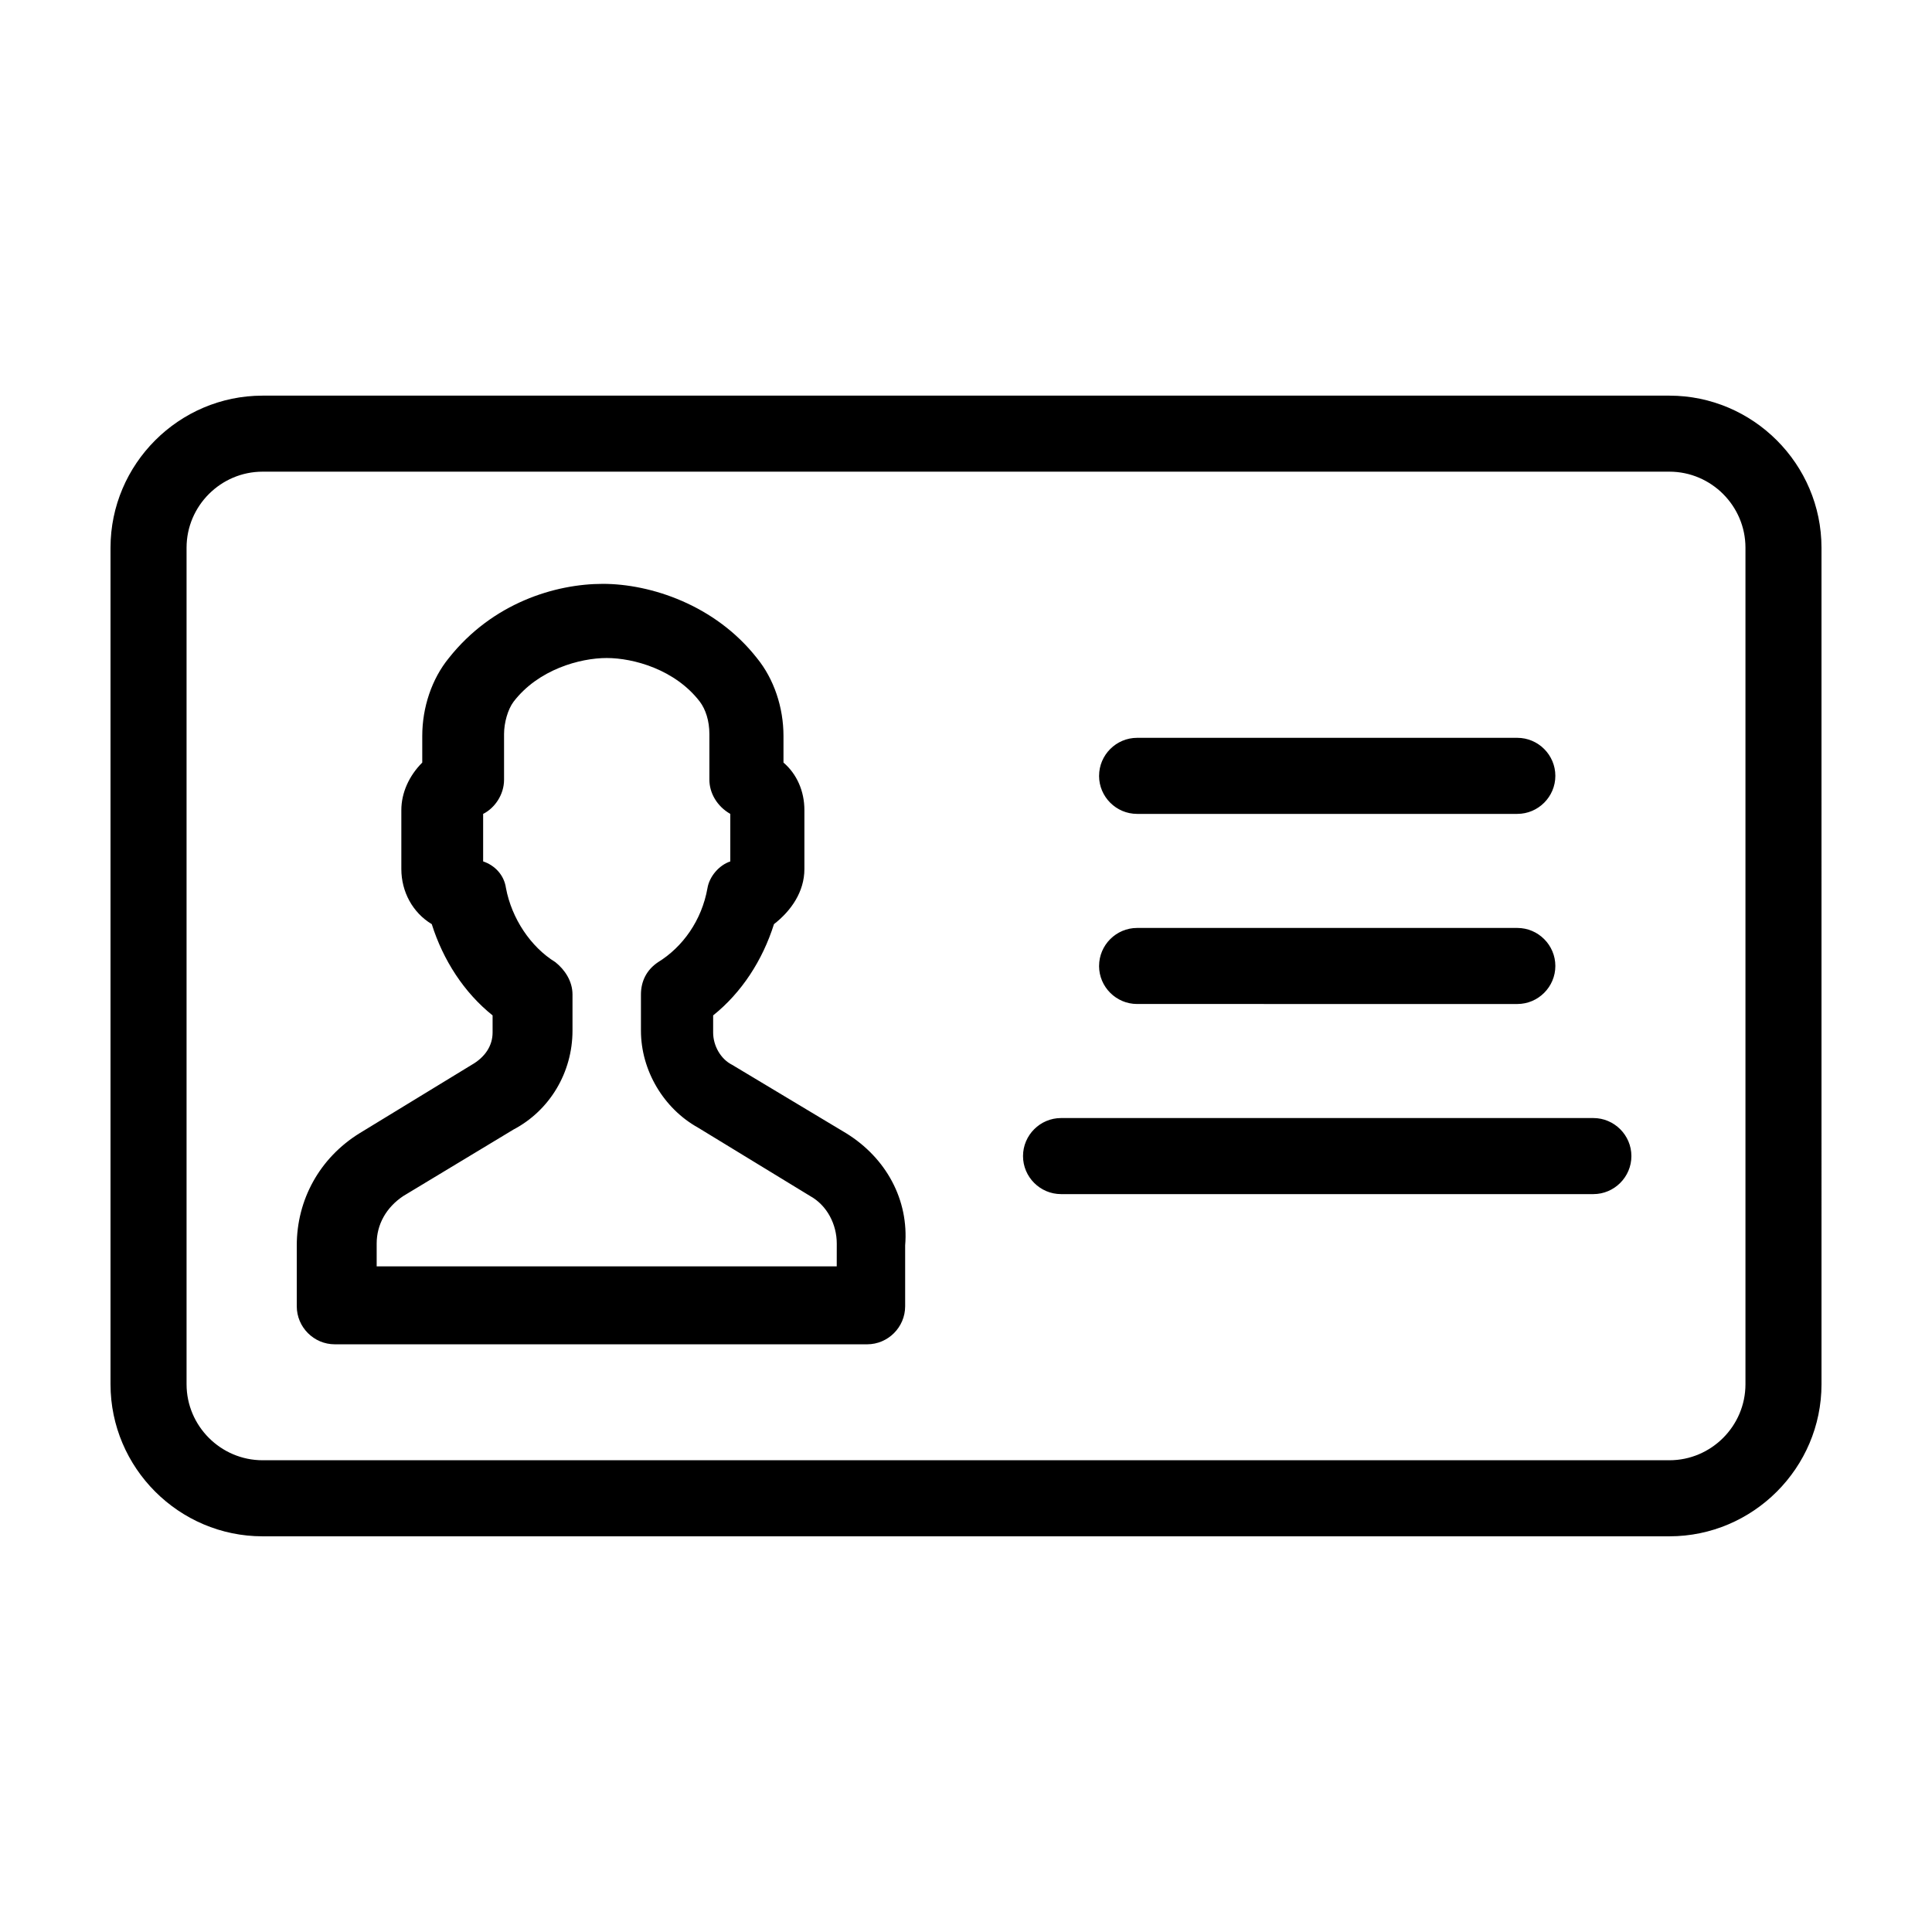
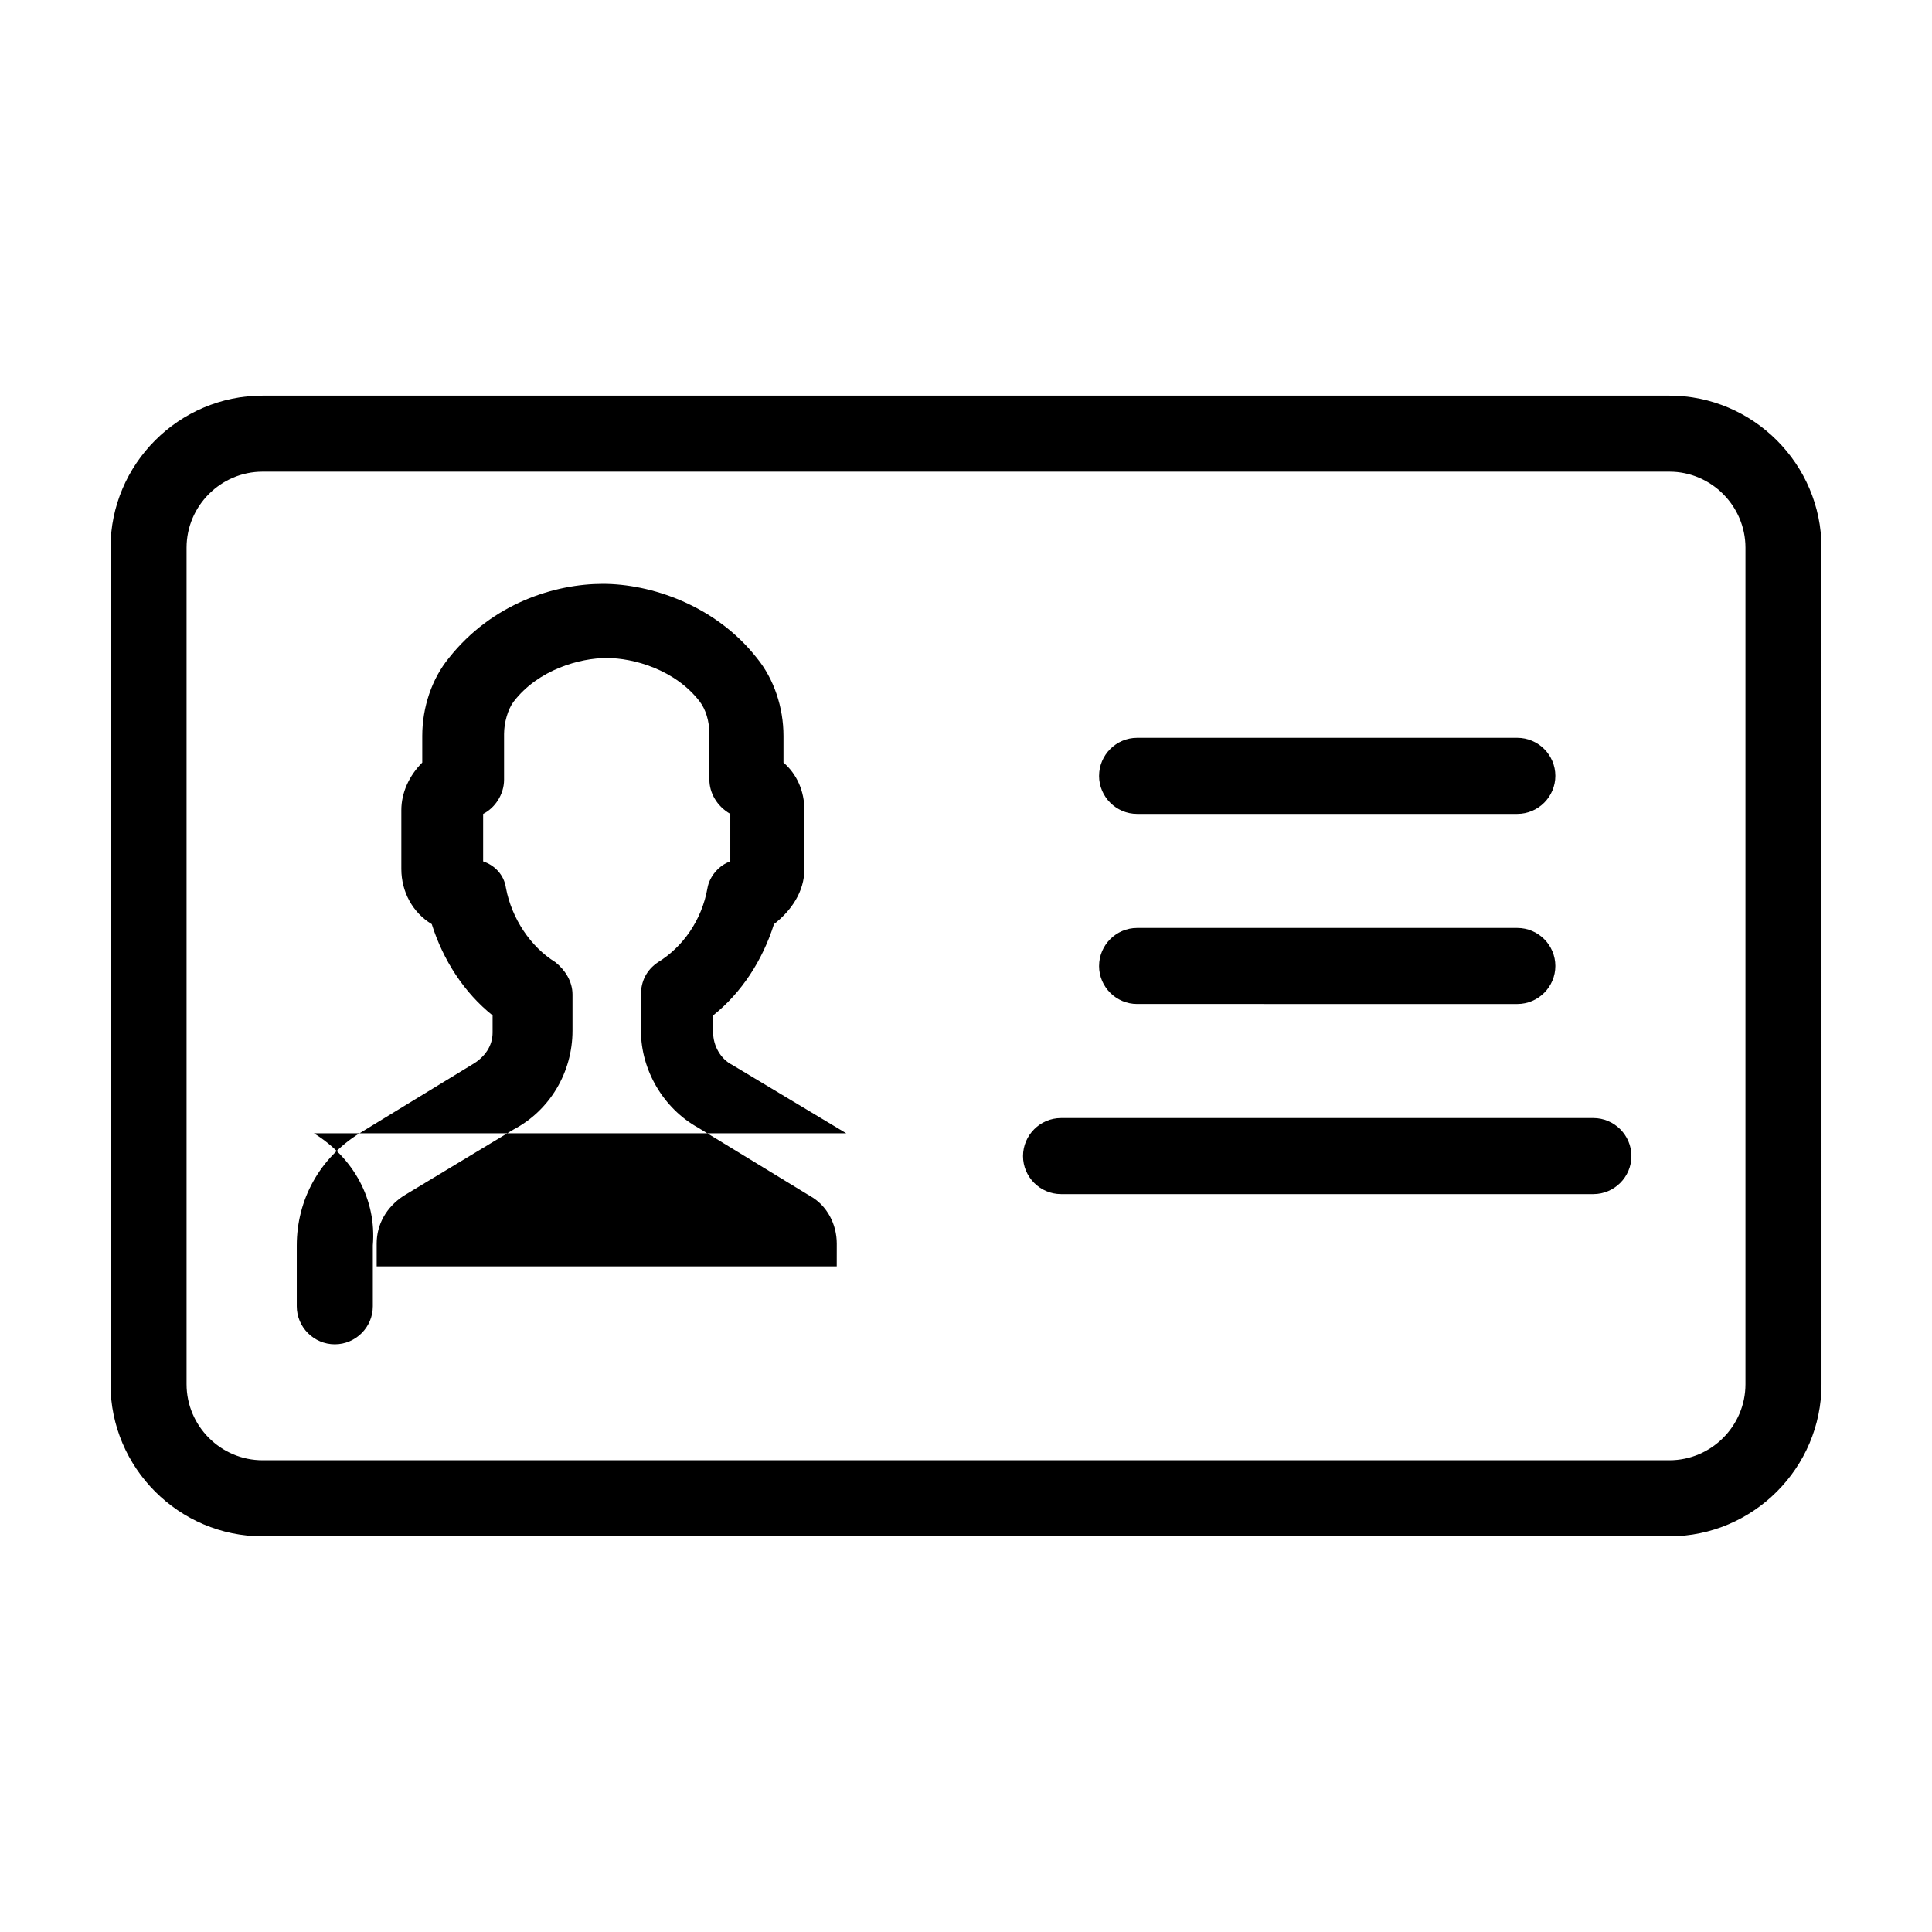
<svg xmlns="http://www.w3.org/2000/svg" fill="#000000" width="800px" height="800px" version="1.1" viewBox="144 144 512 512">
-   <path d="m368.26 444.33-30.23-18.137c-3.023-1.512-5.039-5.039-5.039-8.566v-4.535c7.559-6.047 13.098-14.609 16.121-24.184 4.535-3.527 8.062-8.566 8.062-14.609v-15.617c0-5.039-2.016-9.574-5.543-12.594v-7.055c0-7.559-2.519-15.113-7.055-20.656-11.082-14.105-28.215-19.648-40.809-19.648s-29.223 5.039-40.809 19.648c-4.535 5.543-7.055 13.098-7.055 20.656v7.055c-3.527 3.527-5.543 8.062-5.543 12.594v15.617c0 6.047 3.023 11.586 8.062 14.609 3.023 9.574 8.566 18.137 16.121 24.184v4.535c0 3.527-2.016 6.551-5.543 8.566l-29.727 18.137c-10.578 6.551-16.625 17.633-16.625 29.727v16.121c0 5.543 4.535 10.078 10.078 10.078h141.07c5.543 0 10.078-4.535 10.078-10.078v-16.121c1.012-12.09-5.031-23.176-15.613-29.727zm-3.527 35.27h-120.91v-6.047c0-5.039 2.519-9.574 7.055-12.594l29.223-17.633c9.574-5.039 15.617-15.113 15.617-26.199v-9.574c0-3.527-2.016-6.551-4.535-8.566-6.551-4.031-11.586-11.586-13.098-19.648-0.504-3.527-3.023-6.047-6.047-7.055v-12.59c3.023-1.512 5.543-5.039 5.543-9.07v-12.09c0-3.023 1.008-6.551 2.519-8.566 6.551-8.566 17.633-11.586 24.688-11.586s18.137 3.023 24.688 11.586c1.512 2.016 2.519 5.039 2.519 8.566v12.09c0 3.527 2.016 7.055 5.543 9.07v12.594c-3.023 1.008-5.543 4.031-6.047 7.055-1.512 8.566-6.551 15.617-13.098 19.648-3.023 2.016-4.535 5.039-4.535 8.566v9.574c0 10.578 6.047 20.656 15.113 25.695l29.727 18.137c4.535 2.519 7.055 7.559 7.055 12.594l-0.008 6.043zm221.68-230.75h-372.82c-22.168 0-40.305 18.137-40.305 40.305v221.68c0 22.168 18.137 40.305 40.305 40.305h372.82c22.168 0 40.305-18.137 40.305-40.305l-0.004-221.68c0-22.168-18.137-40.305-40.305-40.305zm20.152 261.98c0 11.082-9.07 20.152-20.152 20.152h-372.82c-11.082 0-20.152-9.07-20.152-20.152v-221.68c0-11.082 9.07-20.152 20.152-20.152h372.82c11.082 0 20.152 9.07 20.152 20.152zm-30.227-60.457c0 5.543-4.535 10.078-10.078 10.078h-141.07c-5.543 0-10.078-4.535-10.078-10.078 0-5.543 4.535-10.078 10.078-10.078h141.07c5.543 0.004 10.078 4.535 10.078 10.078zm-141.07-50.379c0-5.543 4.535-10.078 10.078-10.078h100.76c5.543 0 10.078 4.535 10.078 10.078s-4.535 10.078-10.078 10.078l-100.77-0.004c-5.539 0-10.074-4.535-10.074-10.074zm0-50.383c0-5.543 4.535-10.078 10.078-10.078h100.76c5.543 0 10.078 4.535 10.078 10.078 0 5.543-4.535 10.078-10.078 10.078h-100.77c-5.539 0-10.074-4.535-10.074-10.078z" />
+   <path d="m368.26 444.33-30.23-18.137c-3.023-1.512-5.039-5.039-5.039-8.566v-4.535c7.559-6.047 13.098-14.609 16.121-24.184 4.535-3.527 8.062-8.566 8.062-14.609v-15.617c0-5.039-2.016-9.574-5.543-12.594v-7.055c0-7.559-2.519-15.113-7.055-20.656-11.082-14.105-28.215-19.648-40.809-19.648s-29.223 5.039-40.809 19.648c-4.535 5.543-7.055 13.098-7.055 20.656v7.055c-3.527 3.527-5.543 8.062-5.543 12.594v15.617c0 6.047 3.023 11.586 8.062 14.609 3.023 9.574 8.566 18.137 16.121 24.184v4.535c0 3.527-2.016 6.551-5.543 8.566l-29.727 18.137c-10.578 6.551-16.625 17.633-16.625 29.727v16.121c0 5.543 4.535 10.078 10.078 10.078c5.543 0 10.078-4.535 10.078-10.078v-16.121c1.012-12.09-5.031-23.176-15.613-29.727zm-3.527 35.27h-120.91v-6.047c0-5.039 2.519-9.574 7.055-12.594l29.223-17.633c9.574-5.039 15.617-15.113 15.617-26.199v-9.574c0-3.527-2.016-6.551-4.535-8.566-6.551-4.031-11.586-11.586-13.098-19.648-0.504-3.527-3.023-6.047-6.047-7.055v-12.59c3.023-1.512 5.543-5.039 5.543-9.07v-12.09c0-3.023 1.008-6.551 2.519-8.566 6.551-8.566 17.633-11.586 24.688-11.586s18.137 3.023 24.688 11.586c1.512 2.016 2.519 5.039 2.519 8.566v12.09c0 3.527 2.016 7.055 5.543 9.07v12.594c-3.023 1.008-5.543 4.031-6.047 7.055-1.512 8.566-6.551 15.617-13.098 19.648-3.023 2.016-4.535 5.039-4.535 8.566v9.574c0 10.578 6.047 20.656 15.113 25.695l29.727 18.137c4.535 2.519 7.055 7.559 7.055 12.594l-0.008 6.043zm221.68-230.75h-372.82c-22.168 0-40.305 18.137-40.305 40.305v221.68c0 22.168 18.137 40.305 40.305 40.305h372.82c22.168 0 40.305-18.137 40.305-40.305l-0.004-221.68c0-22.168-18.137-40.305-40.305-40.305zm20.152 261.98c0 11.082-9.07 20.152-20.152 20.152h-372.82c-11.082 0-20.152-9.07-20.152-20.152v-221.68c0-11.082 9.07-20.152 20.152-20.152h372.82c11.082 0 20.152 9.07 20.152 20.152zm-30.227-60.457c0 5.543-4.535 10.078-10.078 10.078h-141.07c-5.543 0-10.078-4.535-10.078-10.078 0-5.543 4.535-10.078 10.078-10.078h141.07c5.543 0.004 10.078 4.535 10.078 10.078zm-141.07-50.379c0-5.543 4.535-10.078 10.078-10.078h100.76c5.543 0 10.078 4.535 10.078 10.078s-4.535 10.078-10.078 10.078l-100.77-0.004c-5.539 0-10.074-4.535-10.074-10.074zm0-50.383c0-5.543 4.535-10.078 10.078-10.078h100.76c5.543 0 10.078 4.535 10.078 10.078 0 5.543-4.535 10.078-10.078 10.078h-100.77c-5.539 0-10.074-4.535-10.074-10.078z" />
</svg>